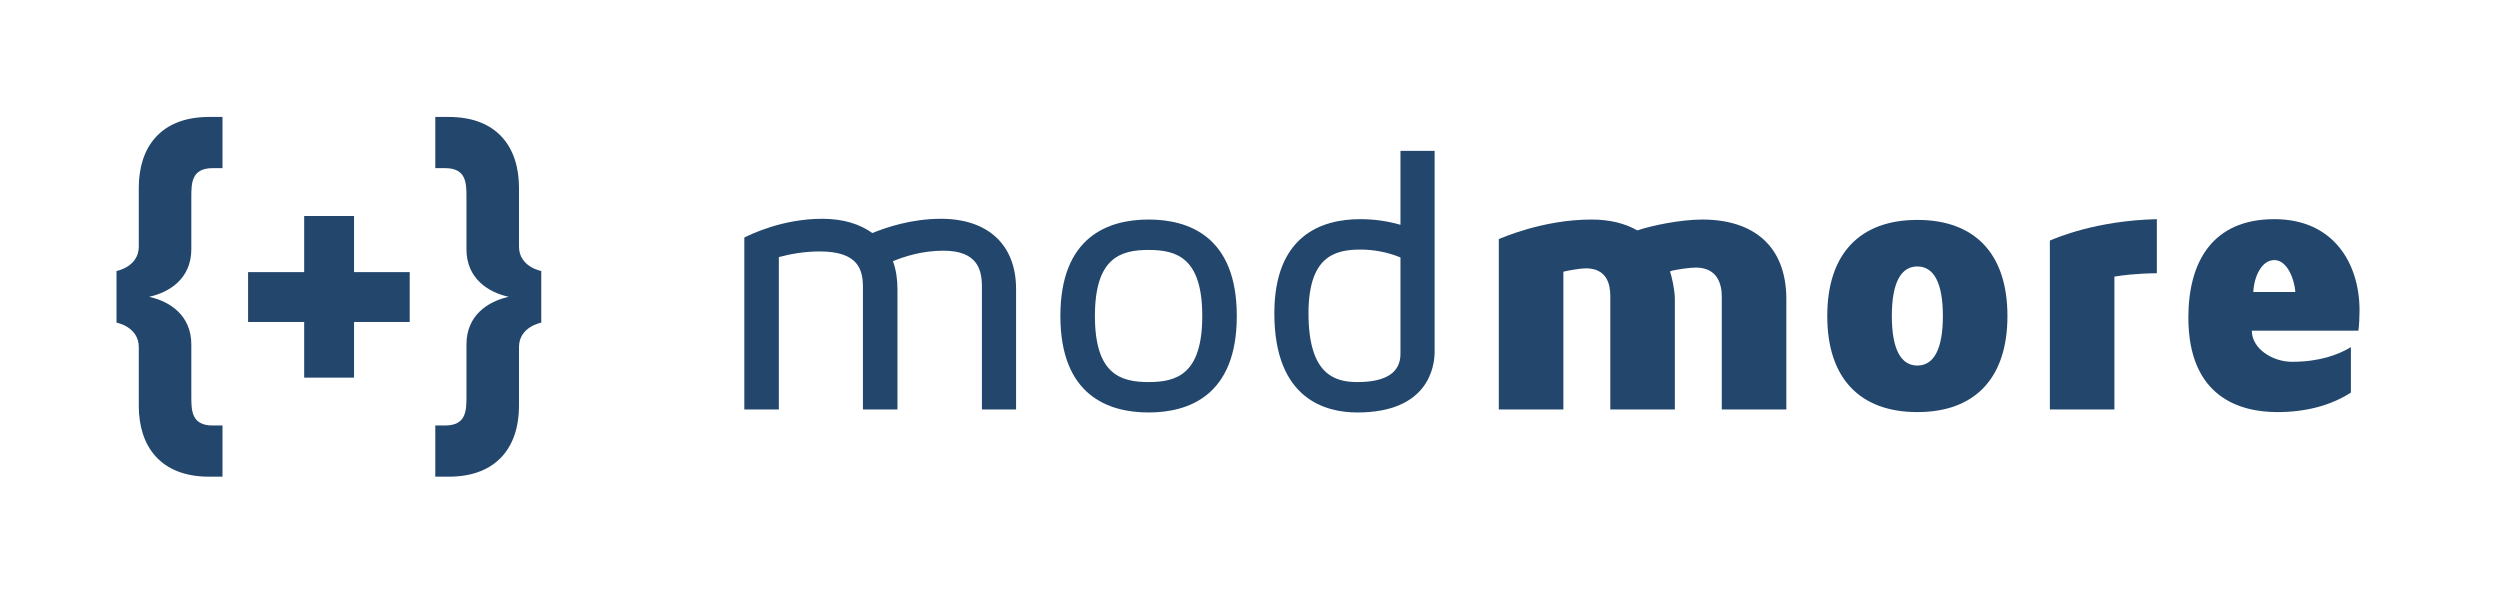
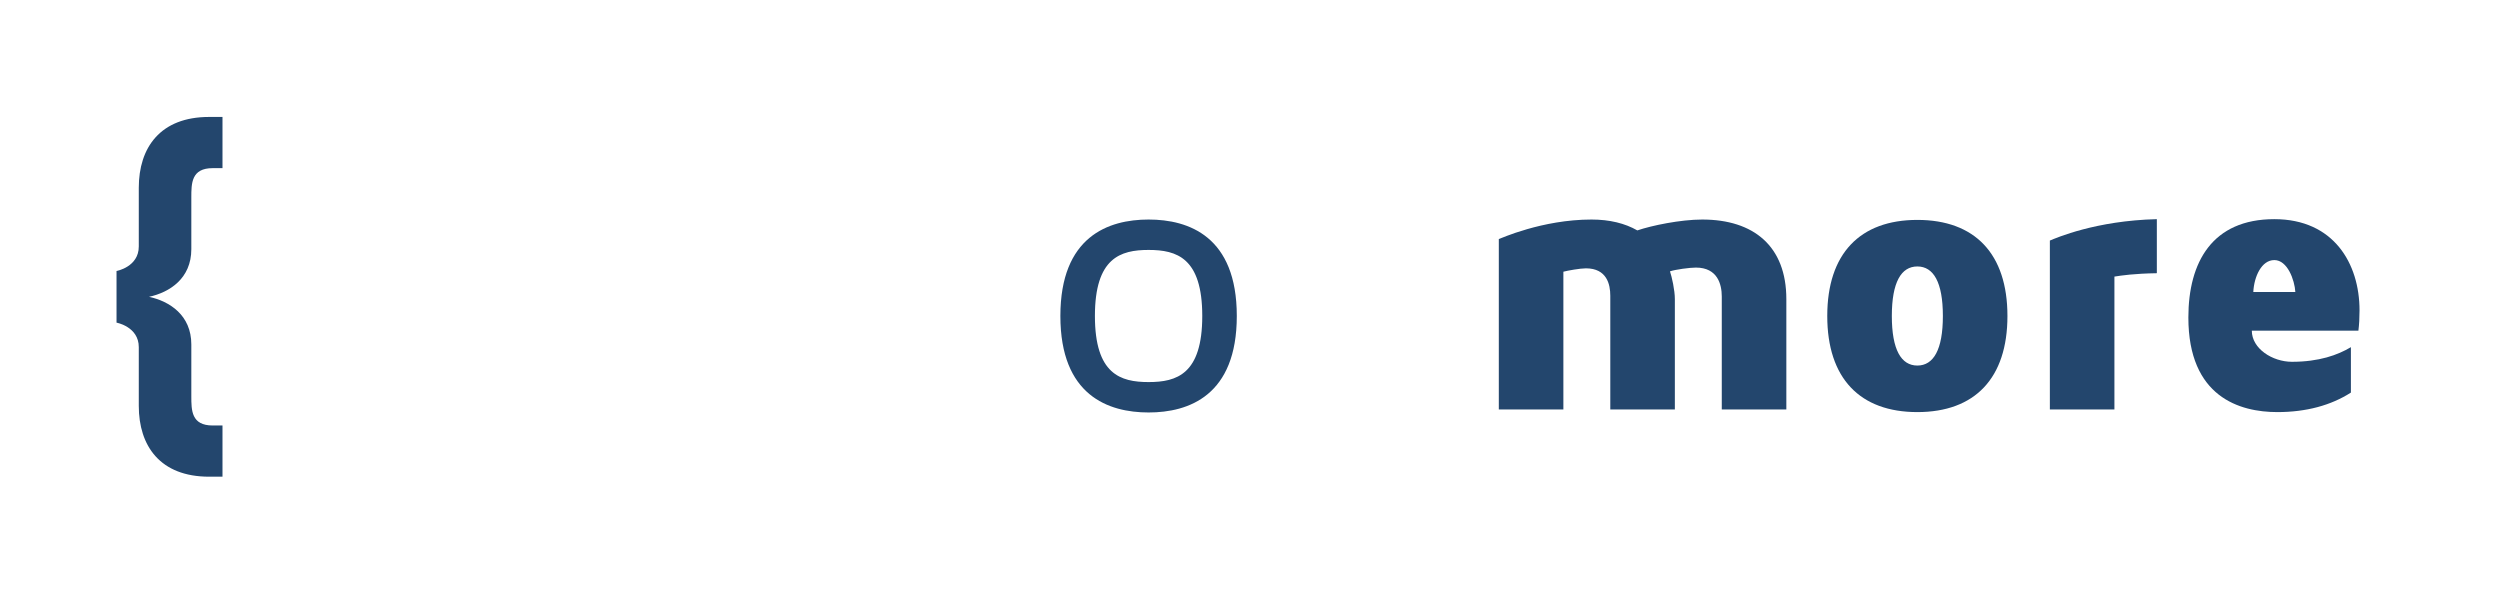
<svg xmlns="http://www.w3.org/2000/svg" width="472px" height="112px" viewBox="0 0 472 112" version="1.1">
  <title>modmore logo</title>
  <defs />
  <g id="Symbols" stroke="none" stroke-width="1" fill="none" fill-rule="evenodd">
    <g id="logo-blue-on-white" fill="#23466D">
      <g id="modmore-logo-without-tagline" transform="translate(22, 22)">
        <g id="Logo" transform="translate(118, 6)">
-           <path d="M51.835,26.559 L51.835,49.309 L45.386,49.309 L45.386,26.135 C45.386,22.803 44.465,19.331 38.087,19.331 C34.046,19.331 30.645,20.464 28.59,21.315 C29.157,22.874 29.44,24.645 29.44,26.559 L29.44,49.309 L22.921,49.309 L22.921,26.205 C22.921,22.874 21.999,19.472 14.771,19.472 C11.864,19.472 9.171,19.967 7.046,20.536 L7.046,49.309 L0.526,49.309 L0.526,16.85 C1.802,16.212 7.754,13.306 15.267,13.306 C19.164,13.306 22.353,14.298 24.692,16 C27.313,14.936 32.063,13.306 37.661,13.306 C46.591,13.306 51.835,18.268 51.835,26.559" id="Fill-1" />
          <path d="M86.988,31.66 C86.988,20.676 82.169,19.188 76.854,19.188 C71.538,19.188 66.72,20.676 66.72,31.66 C66.72,42.647 71.538,44.135 76.854,44.135 C82.169,44.135 86.988,42.647 86.988,31.66 L86.988,31.66 Z M93.508,31.66 C93.508,46.686 84.437,49.875 76.854,49.875 C69.271,49.875 60.199,46.686 60.199,31.66 C60.199,16.637 69.271,13.448 76.854,13.448 C84.437,13.448 93.508,16.637 93.508,31.66 L93.508,31.66 Z" id="Fill-2" />
-           <path d="M116.257,44.135 C121.643,44.135 124.407,42.363 124.407,38.818 L124.407,20.606 C121.997,19.614 119.446,19.118 116.823,19.118 C111.792,19.118 107.044,20.606 107.044,31.166 C107.044,42.647 111.935,44.135 116.257,44.135 L116.257,44.135 Z M116.823,13.377 C119.446,13.377 121.927,13.732 124.407,14.44 L124.407,0.479 L130.856,0.479 L130.856,38.393 C130.856,41.088 129.794,49.875 116.257,49.875 C110.376,49.875 100.595,47.465 100.595,31.166 C100.595,16.496 109.454,13.377 116.823,13.377 L116.823,13.377 Z" id="Fill-3" />
          <path d="M197.262,28.473 L197.262,49.309 L185.071,49.309 L185.071,27.977 C185.071,25.709 184.292,22.519 180.182,22.519 C179.049,22.519 176.354,22.874 175.292,23.228 C175.646,24.291 176.213,26.772 176.213,28.473 L176.213,49.309 L164.024,49.309 L164.024,27.834 C164.024,25.709 163.385,22.662 159.417,22.662 C158.354,22.662 155.946,23.086 155.165,23.299 L155.165,49.309 L142.976,49.309 L142.976,17.133 C143.259,17.063 151.125,13.448 160.481,13.448 C163.882,13.448 166.787,14.157 169.126,15.502 C171.819,14.582 177.274,13.448 181.386,13.448 C191.096,13.448 197.262,18.48 197.262,28.473" id="Fill-4" />
          <path d="M226.815,31.66 C226.815,25.283 225.042,22.307 221.997,22.307 C218.948,22.307 217.178,25.283 217.178,31.66 C217.178,38.039 218.948,41.016 221.997,41.016 C225.042,41.016 226.815,38.039 226.815,31.66 L226.815,31.66 Z M239.005,31.66 C239.005,43.426 232.839,49.803 221.997,49.803 C211.152,49.803 204.987,43.426 204.987,31.66 C204.987,19.897 211.152,13.518 221.997,13.518 C232.839,13.518 239.005,19.897 239.005,31.66 L239.005,31.66 Z" id="Fill-5" />
          <path d="M267.212,13.377 L267.212,23.582 C262.889,23.652 260.55,24.008 259.202,24.221 L259.202,49.309 L247.014,49.309 L247.014,17.417 C248.22,16.92 255.66,13.661 267.212,13.377" id="Fill-6" />
          <path d="M293.361,27.125 C293.22,24.857 291.873,21.102 289.393,21.102 C286.983,21.102 285.566,24.221 285.425,27.125 L293.361,27.125 L293.361,27.125 Z M305.267,34.426 L285.142,34.426 C285.142,37.826 289.038,40.307 292.723,40.307 C297.826,40.307 301.369,39.031 303.851,37.543 L303.851,46.117 C300.094,48.529 295.417,49.803 289.961,49.803 C282.872,49.803 273.164,46.969 273.164,31.945 C273.164,21.456 277.699,13.377 289.393,13.377 C300.59,13.377 305.479,21.741 305.479,30.598 C305.479,32.016 305.409,33.291 305.267,34.426 L305.267,34.426 Z" id="Fill-7" />
        </g>
        <g id="Mark">
          <path d="M6.137,34.039 C10.003,34.88 14.122,37.486 14.122,43.034 L14.122,52.785 C14.122,55.475 14.122,58.333 18.157,58.333 L20.006,58.333 L20.006,68 L17.484,68 C8.238,68 4.203,62.199 4.203,54.635 L4.203,43.539 C4.203,39.672 0,38.915 0,38.915 L0,29.164 C0,29.164 4.203,28.407 4.203,24.541 L4.203,13.445 C4.203,5.879 8.238,0.079 17.484,0.079 L20.006,0.079 L20.006,9.746 L18.157,9.746 C14.122,9.746 14.122,12.604 14.122,15.294 L14.122,25.045 C14.122,30.593 10.003,33.199 6.137,34.039" id="Fill-9" />
-           <path d="M66.067,15.294 C66.067,12.604 66.067,9.746 62.032,9.746 L60.183,9.746 L60.183,0.079 L62.705,0.079 C71.951,0.079 75.986,5.879 75.986,13.445 L75.986,24.541 C75.986,28.407 80.19,29.164 80.19,29.164 L80.19,38.915 C80.19,38.915 75.986,39.672 75.986,43.539 L75.986,54.635 C75.986,62.199 71.951,68 62.705,68 L60.183,68 L60.183,58.333 L62.032,58.333 C66.067,58.333 66.067,55.475 66.067,52.785 L66.067,43.034 C66.067,37.486 70.186,34.88 74.053,34.039 C70.186,33.199 66.067,30.593 66.067,25.045 L66.067,15.294" id="Fill-11" />
-           <polyline id="Fill-12" points="44.844 29.375 55.352 29.375 55.352 38.789 44.844 38.789 44.844 49.297 35.429 49.297 35.429 38.789 24.838 38.789 24.838 29.375 35.429 29.375 35.429 18.783 44.844 18.783 44.844 29.375" />
        </g>
      </g>
    </g>
  </g>
</svg>